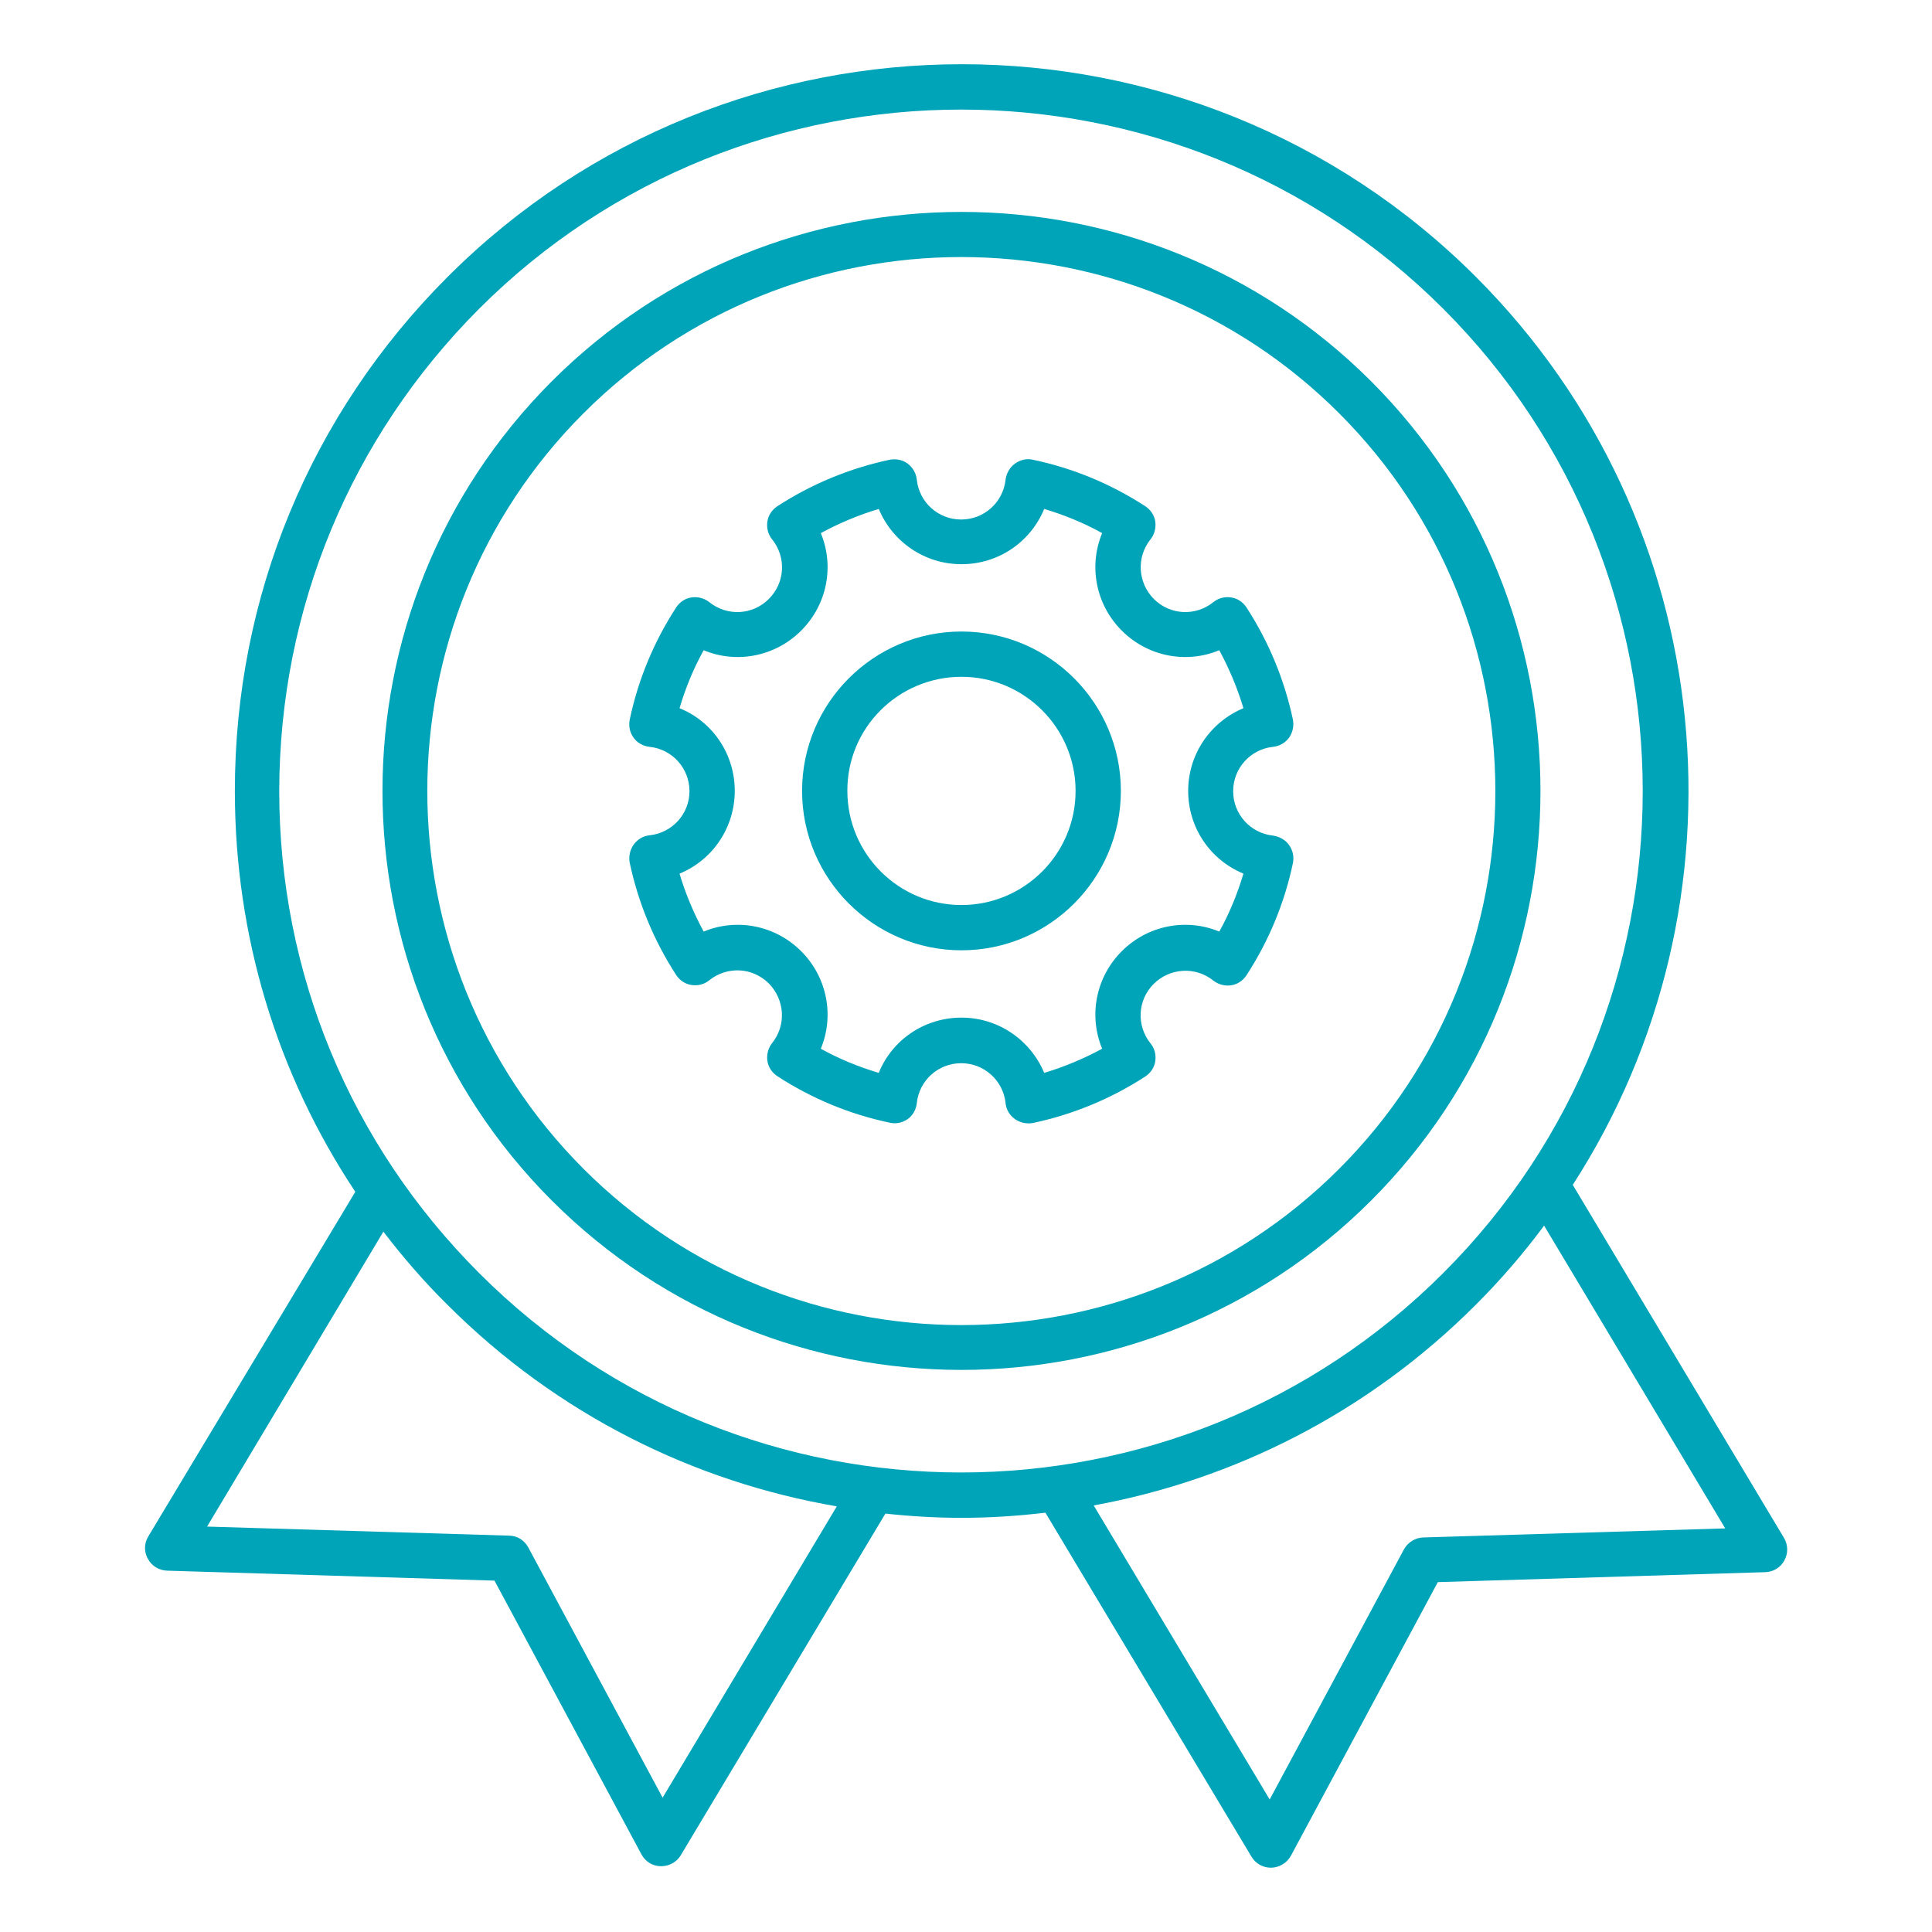
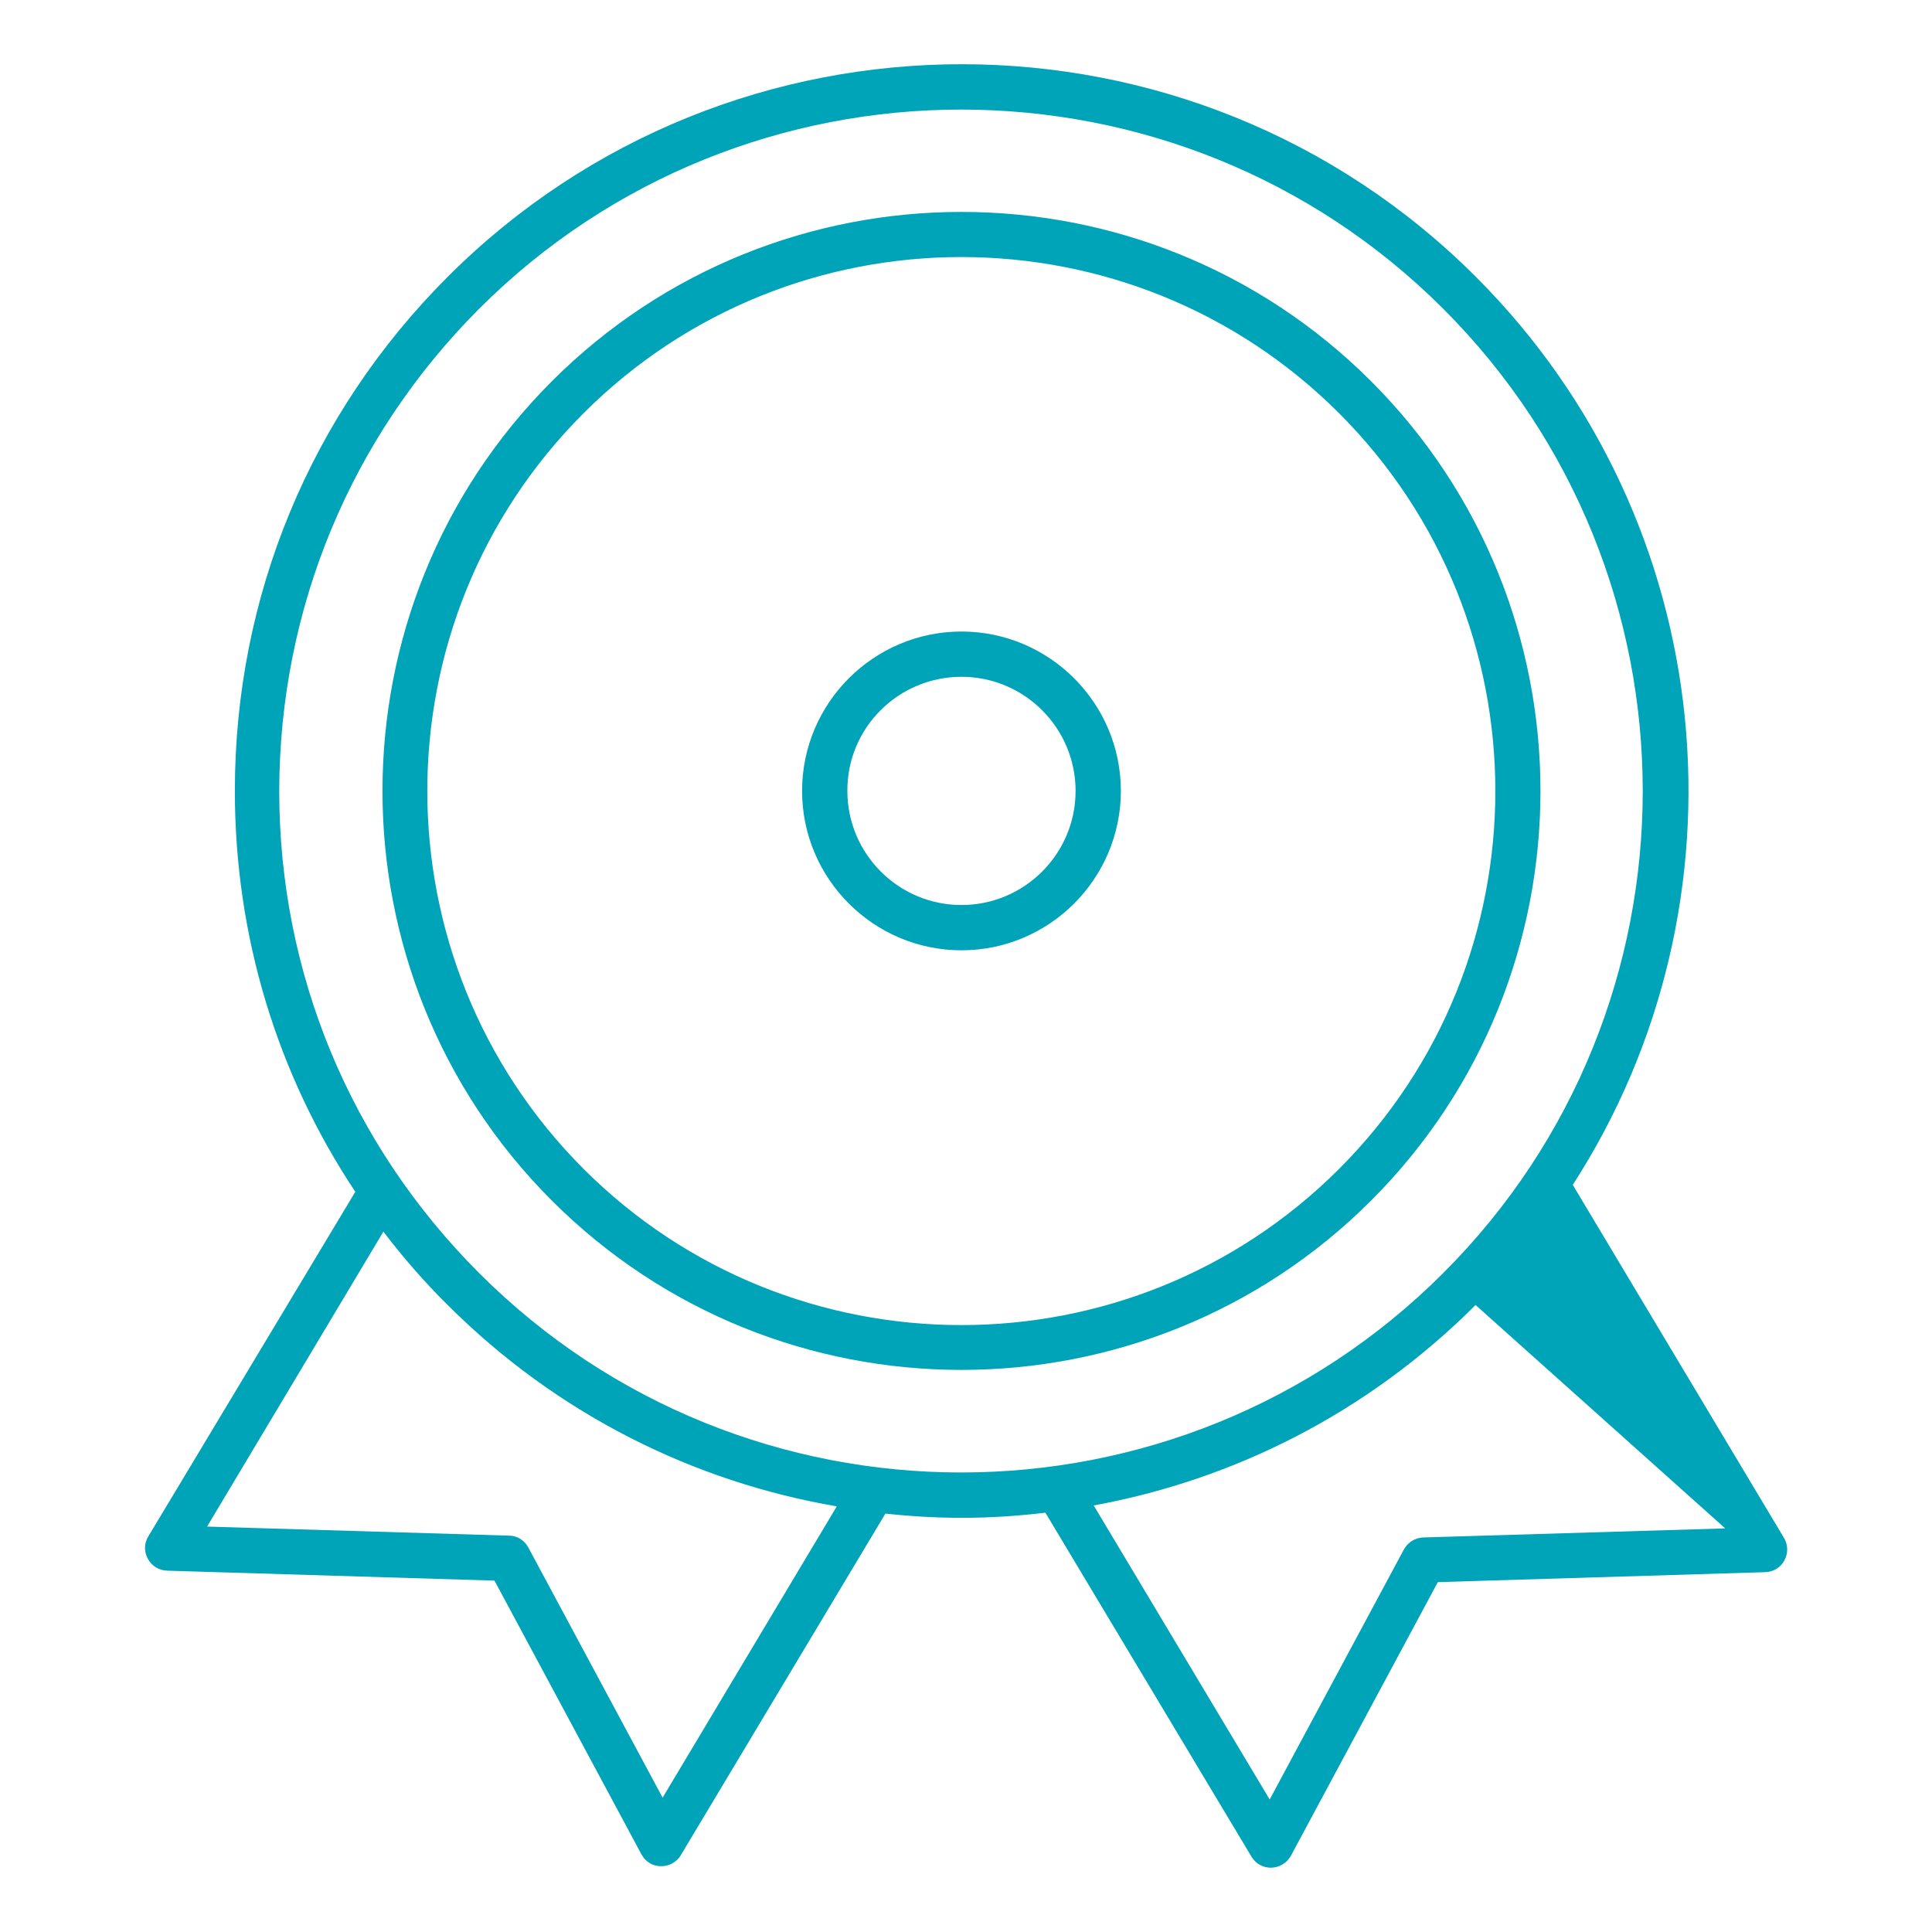
<svg xmlns="http://www.w3.org/2000/svg" id="Layer_1" x="0px" y="0px" viewBox="0 0 64 64" style="enable-background:new 0 0 64 64;" xml:space="preserve">
  <style type="text/css">	.st0{fill:#00A4B8;}	.st1{fill:#0598A9;}</style>
  <path class="st0" d="M31.85,45.38c4.91,0,9.83-1.87,13.57-5.61c7.48-7.48,7.48-19.66,0-27.14c-7.48-7.48-19.66-7.48-27.14,0 c-7.48,7.48-7.48,19.66,0,27.14C22.02,43.51,26.93,45.38,31.85,45.38z M19.33,13.69c6.9-6.9,18.13-6.9,25.03,0s6.9,18.13,0,25.03 c-6.9,6.9-18.13,6.9-25.03,0C12.43,31.81,12.43,20.59,19.33,13.69z" />
-   <path class="st0" d="M5.53,52.03l10.85,0.33l4.87,9.07c0.13,0.24,0.37,0.39,0.64,0.39h0.02c0.26,0,0.51-0.14,0.64-0.36l6.78-11.32 c0.84,0.09,1.68,0.14,2.52,0.14c0.93,0,1.86-0.06,2.78-0.17l6.83,11.4c0.14,0.23,0.38,0.36,0.64,0.36c0.01,0,0.01,0,0.02,0 c0.27-0.01,0.51-0.16,0.64-0.39l4.87-9.07l10.85-0.33c0.27-0.01,0.51-0.16,0.63-0.39c0.13-0.23,0.12-0.52-0.01-0.74l-7-11.7 c6.02-9.32,4.95-21.92-3.21-30.08c-9.39-9.39-24.67-9.39-34.06,0c-4.55,4.55-7.05,10.6-7.05,17.03c0,4.79,1.39,9.37,3.99,13.28 L4.91,50.9c-0.14,0.23-0.14,0.51-0.01,0.74C5.03,51.88,5.27,52.02,5.53,52.03z M57.15,50.63l-10,0.3c-0.27,0.01-0.51,0.16-0.64,0.39 l-4.45,8.29l-5.83-9.74c4.64-0.85,9.07-3.06,12.65-6.64c0.83-0.83,1.59-1.71,2.27-2.63L57.15,50.63z M15.87,10.23 c4.4-4.4,10.19-6.6,15.97-6.6c5.78,0,11.57,2.2,15.97,6.6c8.81,8.81,8.81,23.14,0,31.94c-8.81,8.81-23.14,8.81-31.94,0 c-4.27-4.27-6.62-9.94-6.62-15.97C9.26,20.17,11.61,14.5,15.87,10.23z M12.7,40.8c0.65,0.85,1.35,1.66,2.12,2.42 c3.64,3.64,8.17,5.87,12.9,6.68l-5.77,9.65l-4.45-8.29c-0.13-0.24-0.37-0.39-0.64-0.39l-10-0.3L12.7,40.8z" />
+   <path class="st0" d="M5.53,52.03l10.85,0.33l4.87,9.07c0.13,0.24,0.37,0.39,0.64,0.39h0.02c0.26,0,0.51-0.14,0.64-0.36l6.78-11.32 c0.84,0.09,1.68,0.14,2.52,0.14c0.93,0,1.86-0.06,2.78-0.17l6.83,11.4c0.14,0.23,0.38,0.36,0.64,0.36c0.01,0,0.01,0,0.02,0 c0.27-0.01,0.51-0.16,0.64-0.39l4.87-9.07l10.85-0.33c0.27-0.01,0.51-0.16,0.63-0.39c0.13-0.23,0.12-0.52-0.01-0.74l-7-11.7 c6.02-9.32,4.95-21.92-3.21-30.08c-9.39-9.39-24.67-9.39-34.06,0c-4.55,4.55-7.05,10.6-7.05,17.03c0,4.79,1.39,9.37,3.99,13.28 L4.91,50.9c-0.14,0.23-0.14,0.51-0.01,0.74C5.03,51.88,5.27,52.02,5.53,52.03z M57.15,50.63l-10,0.3c-0.27,0.01-0.51,0.16-0.64,0.39 l-4.45,8.29l-5.83-9.74c4.64-0.85,9.07-3.06,12.65-6.64L57.15,50.63z M15.87,10.23 c4.4-4.4,10.19-6.6,15.97-6.6c5.78,0,11.57,2.2,15.97,6.6c8.81,8.81,8.81,23.14,0,31.94c-8.81,8.81-23.14,8.81-31.94,0 c-4.27-4.27-6.62-9.94-6.62-15.97C9.26,20.17,11.61,14.5,15.87,10.23z M12.7,40.8c0.65,0.85,1.35,1.66,2.12,2.42 c3.64,3.64,8.17,5.87,12.9,6.68l-5.77,9.65l-4.45-8.29c-0.13-0.24-0.37-0.39-0.64-0.39l-10-0.3L12.7,40.8z" />
  <path class="st0" d="M31.85,31.48c2.91,0,5.28-2.37,5.28-5.28c0-2.91-2.37-5.28-5.28-5.28c-2.91,0-5.28,2.37-5.28,5.28 C26.57,29.11,28.94,31.48,31.85,31.48z M31.85,22.42c2.09,0,3.78,1.7,3.78,3.78c0,2.09-1.7,3.78-3.78,3.78 c-2.09,0-3.78-1.7-3.78-3.78C28.06,24.11,29.76,22.42,31.85,22.42z" />
-   <path class="st0" d="M21.52,27.67c-0.21,0.02-0.4,0.13-0.53,0.31c-0.12,0.17-0.17,0.39-0.13,0.6c0.28,1.32,0.8,2.58,1.54,3.72 c0.12,0.18,0.3,0.3,0.51,0.33c0.21,0.03,0.42-0.02,0.59-0.16c0.59-0.47,1.43-0.43,1.97,0.11c0.53,0.54,0.58,1.38,0.11,1.97 c-0.13,0.16-0.19,0.38-0.16,0.59c0.03,0.21,0.15,0.39,0.33,0.51c1.14,0.74,2.39,1.26,3.72,1.54c0.05,0.01,0.1,0.02,0.16,0.02 c0.16,0,0.31-0.05,0.44-0.14c0.17-0.12,0.28-0.32,0.3-0.53c0.08-0.75,0.71-1.32,1.47-1.32c0.76,0,1.39,0.57,1.47,1.32 c0.02,0.21,0.13,0.4,0.31,0.53c0.17,0.12,0.39,0.17,0.6,0.13c1.32-0.28,2.58-0.8,3.72-1.54c0.18-0.12,0.3-0.3,0.33-0.51 c0.03-0.21-0.02-0.42-0.16-0.59c-0.47-0.59-0.43-1.43,0.11-1.97c0.54-0.53,1.38-0.58,1.97-0.11c0.16,0.13,0.38,0.19,0.59,0.16 c0.21-0.03,0.39-0.15,0.51-0.33c0.74-1.14,1.26-2.39,1.54-3.72c0.04-0.21,0-0.42-0.13-0.6c-0.12-0.17-0.32-0.28-0.53-0.31 c-0.75-0.08-1.32-0.71-1.32-1.47c0-0.76,0.57-1.39,1.32-1.47c0.21-0.02,0.4-0.13,0.53-0.3c0.12-0.17,0.17-0.39,0.13-0.6 c-0.28-1.32-0.8-2.58-1.54-3.72c-0.12-0.18-0.3-0.3-0.51-0.33c-0.21-0.03-0.42,0.02-0.59,0.16c-0.59,0.47-1.43,0.43-1.97-0.11 c-0.53-0.54-0.58-1.38-0.11-1.97c0.13-0.16,0.19-0.38,0.16-0.59c-0.03-0.21-0.15-0.39-0.33-0.51c-1.14-0.74-2.39-1.26-3.72-1.54 c-0.21-0.05-0.42,0-0.6,0.13c-0.17,0.12-0.28,0.32-0.31,0.53c-0.08,0.75-0.71,1.32-1.47,1.32c-0.76,0-1.39-0.57-1.47-1.32 c-0.02-0.21-0.13-0.4-0.3-0.53s-0.39-0.17-0.6-0.13c-1.32,0.28-2.58,0.8-3.72,1.54c-0.18,0.12-0.3,0.3-0.33,0.51 c-0.03,0.21,0.02,0.42,0.16,0.59c0.47,0.59,0.43,1.43-0.11,1.97s-1.38,0.58-1.97,0.11c-0.16-0.13-0.38-0.19-0.59-0.16 c-0.21,0.03-0.39,0.15-0.51,0.33c-0.74,1.14-1.26,2.39-1.54,3.72c-0.04,0.21,0,0.42,0.13,0.6c0.12,0.17,0.32,0.28,0.53,0.3 c0.75,0.08,1.32,0.71,1.32,1.47C22.84,26.96,22.27,27.59,21.52,27.67z M24.34,26.2c0-1.23-0.74-2.3-1.83-2.74 c0.2-0.67,0.46-1.31,0.8-1.92c1.08,0.45,2.36,0.22,3.23-0.65c0.87-0.87,1.1-2.15,0.65-3.23c0.61-0.33,1.25-0.6,1.92-0.8 c0.45,1.08,1.51,1.83,2.74,1.83c1.23,0,2.29-0.74,2.74-1.83c0.67,0.2,1.31,0.46,1.92,0.8c-0.45,1.08-0.22,2.36,0.65,3.23 c0.87,0.87,2.15,1.1,3.23,0.65c0.33,0.61,0.6,1.25,0.8,1.92c-1.08,0.45-1.83,1.51-1.83,2.74c0,1.23,0.74,2.29,1.83,2.74 c-0.2,0.67-0.46,1.31-0.8,1.92c-1.08-0.45-2.36-0.22-3.23,0.65c-0.87,0.87-1.1,2.15-0.65,3.23c-0.61,0.33-1.25,0.6-1.92,0.8 c-0.45-1.08-1.51-1.83-2.74-1.83c-1.23,0-2.3,0.74-2.74,1.83c-0.67-0.2-1.31-0.46-1.92-0.8c0.45-1.08,0.22-2.36-0.65-3.23 c-0.87-0.87-2.15-1.1-3.23-0.65c-0.33-0.61-0.6-1.25-0.8-1.92C23.59,28.5,24.34,27.43,24.34,26.2z" />
-   <path class="st1" d="M-35.71,1.57l-7.97-16.7c-0.08-0.17-0.23-0.31-0.42-0.37c-0.18-0.06-0.38-0.05-0.56,0.03l-6.15,2.97 c-0.36,0.17-0.51,0.61-0.34,0.97l0.74,1.55c-0.98,0.07-2.23-0.06-3.63-0.27c3.64-5.33,3.35-11.08,2.93-19.54l-0.01-0.13 c-0.02-0.34-0.27-0.63-0.61-0.68c-2.68-0.44-4.45-1.94-5.41-4.6c-0.1-0.29-0.38-0.48-0.69-0.48h-14.19c-0.31,0-0.58,0.19-0.69,0.48 c-0.97,2.66-2.74,4.16-5.41,4.6c-0.34,0.06-0.59,0.34-0.61,0.68l-0.01,0.13c-0.5,9.98-0.8,16.07,5.1,22.19 c-0.05,0.14-0.1,0.28-0.14,0.43c-1.55,0.31-3.61,0.1-4.91-0.9l0.27-0.54c0.09-0.17,0.1-0.37,0.04-0.56 c-0.06-0.18-0.19-0.34-0.37-0.42l-6.13-3.03c-0.36-0.18-0.79-0.03-0.97,0.33l-8.29,16.55c-0.09,0.17-0.1,0.37-0.04,0.56 c0.06,0.18,0.19,0.34,0.37,0.42l6.13,3.03c0.1,0.05,0.21,0.08,0.32,0.08c0.27,0,0.52-0.15,0.65-0.4l0.19-0.37l2.06,1.26l-0.65,1.29 c-0.77,1.52-0.15,3.37,1.36,4.14c0.43,0.22,0.91,0.33,1.38,0.33c0.1,0,0.21-0.01,0.31-0.02c-0.51,1.44,0.12,3.07,1.52,3.78 c0.43,0.22,0.91,0.33,1.38,0.33c0.33,0,0.65-0.05,0.97-0.16c0.34-0.11,0.65-0.28,0.92-0.49c0.29,0.64,0.78,1.16,1.41,1.47 c0.43,0.22,0.91,0.33,1.38,0.33c0.33,0,0.65-0.05,0.97-0.16c0.35-0.12,0.67-0.29,0.95-0.52c0.29,0.63,0.78,1.14,1.4,1.46 c0.43,0.22,0.91,0.33,1.38,0.33c0.33,0,0.65-0.05,0.97-0.16c0.75-0.25,1.36-0.76,1.74-1.45l1.69,1.04c0.5,0.31,1.06,0.46,1.61,0.46 c1.03,0,2.04-0.52,2.63-1.46c0.21-0.33,0.34-0.7,0.41-1.07c0.37,0.16,0.77,0.24,1.18,0.24c0.24,0,0.48-0.03,0.72-0.08 c0.8-0.19,1.48-0.68,1.91-1.38c0.31-0.51,0.46-1.07,0.46-1.63l0.01,0.01c0.5,0.31,1.06,0.46,1.61,0.46c1.03,0,2.05-0.52,2.63-1.46 c0.31-0.5,0.46-1.06,0.46-1.63l0.43,0.27c0.5,0.31,1.06,0.46,1.61,0.46c1.03,0,2.04-0.52,2.63-1.46c0.43-0.7,0.56-1.52,0.37-2.33 c-0.17-0.74-0.6-1.37-1.22-1.81c0.89-1.95,2.27-3.24,4.18-3.91l0.54,1.12c0.08,0.17,0.23,0.31,0.42,0.37 c0.08,0.03,0.16,0.04,0.24,0.04c0.11,0,0.22-0.02,0.32-0.07l6.15-2.97C-35.69,2.37-35.54,1.94-35.71,1.57L-35.71,1.57z  M-77.29-29.28c2.73-0.61,4.67-2.27,5.78-4.95h13.19c1.11,2.67,3.05,4.34,5.78,4.95c0.42,8.5,0.61,13.78-3.1,18.77 c-0.52-0.09-1.05-0.19-1.59-0.28c-0.16-0.03-0.32-0.06-0.47-0.09c3.84-4.4,3.62-8.9,3.26-16.02l0-0.1 c-0.02-0.34-0.27-0.63-0.61-0.68c-1.92-0.31-3.19-1.4-3.89-3.31c-0.1-0.29-0.38-0.48-0.69-0.48H-70.2c-0.31,0-0.58,0.19-0.69,0.48 c-0.69,1.91-1.97,2.99-3.89,3.31c-0.34,0.06-0.59,0.34-0.61,0.68l0,0.1c-0.37,7.39-0.59,11.98,3.75,16.56 c-0.51,0.38-0.94,0.83-1.3,1.35C-77.94-14.44-77.76-19.87-77.29-29.28L-77.29-29.28z M-70.32-11.08c-4.09-4.13-3.98-8.19-3.63-15.28 c1.98-0.48,3.41-1.71,4.25-3.65h9.58c0.84,1.94,2.27,3.16,4.25,3.65c0.35,7.06,0.46,11.09-3.54,15.18c-2.65-0.45-5.43-0.81-7.8-0.62 C-68.4-11.7-69.44-11.46-70.32-11.08L-70.32-11.08z M-87.66,6.63l-4.82-2.38L-84.85-11l4.82,2.38L-87.66,6.63z M-83.07,12.96 c-0.8-0.4-1.12-1.38-0.72-2.18l0.95-1.89c0.19-0.39,0.53-0.67,0.94-0.81c0.41-0.14,0.85-0.1,1.24,0.09c0.8,0.4,1.12,1.38,0.72,2.18 l-0.96,1.9c-0.19,0.39-0.53,0.67-0.94,0.81C-82.25,13.18-82.68,13.15-83.07,12.96z M-78.62,17.13c-0.41,0.14-0.85,0.1-1.24-0.09 c-0.8-0.4-1.12-1.38-0.72-2.18l1.95-3.87c0,0,0,0,0,0l0.99-1.97c0.29-0.57,0.86-0.89,1.45-0.89c0.25,0,0.49,0.06,0.73,0.17 c0.8,0.4,1.12,1.38,0.72,2.18l-2.46,4.87c0,0,0,0,0,0l-0.48,0.96C-77.87,16.71-78.21,17-78.62,17.13L-78.62,17.13z M-73.94,18.29 c-0.41,0.14-0.85,0.1-1.24-0.09c-0.39-0.19-0.67-0.53-0.81-0.94c-0.14-0.41-0.1-0.85,0.09-1.24l1.97-3.91 c0.19-0.39,0.53-0.67,0.94-0.81c0.41-0.14,0.85-0.1,1.24,0.09c0.8,0.4,1.12,1.38,0.72,2.18l-1.46,2.9l-0.51,1.01 C-73.19,17.87-73.52,18.15-73.94,18.29L-73.94,18.29z M-69.23,19.4c-0.41,0.14-0.85,0.1-1.24-0.09c-0.39-0.19-0.67-0.53-0.81-0.94 c-0.14-0.41-0.1-0.85,0.09-1.24l0.96-1.9c0.19-0.39,0.53-0.67,0.94-0.81c0.41-0.14,0.85-0.1,1.24,0.09 c0.39,0.19,0.67,0.53,0.81,0.94c0.14,0.41,0.1,0.85-0.09,1.24l-0.95,1.89C-68.48,18.98-68.81,19.26-69.23,19.4L-69.23,19.4z  M-48.28,11.34c-0.47,0.76-1.47,1-2.24,0.53l-3.55-2.19l-0.88-0.54c-0.34-0.21-0.79-0.11-1,0.24c-0.21,0.34-0.11,0.79,0.24,1 l1.77,1.09c0.37,0.23,0.62,0.58,0.72,1.01c0.1,0.42,0.03,0.86-0.2,1.23c-0.47,0.76-1.47,1-2.24,0.53l-2.24-1.38c0,0,0,0,0,0h0 L-59,12.16c-0.34-0.21-0.79-0.11-1,0.24c-0.21,0.34-0.11,0.79,0.24,1l1.11,0.69c0.76,0.47,1,1.47,0.53,2.23 c-0.23,0.37-0.58,0.62-1.01,0.72c-0.42,0.1-0.86,0.03-1.23-0.2l-2.69-1.66c-0.34-0.21-0.79-0.11-1,0.24c-0.21,0.34-0.11,0.79,0.24,1 l1.68,1.04c0.07,0.4,0,0.8-0.21,1.15c-0.47,0.76-1.47,1-2.24,0.53l-1.8-1.11l0.34-0.68c0.37-0.73,0.43-1.57,0.17-2.35 c-0.26-0.78-0.8-1.42-1.54-1.79c-0.62-0.31-1.32-0.41-2-0.26c0.04-1.16-0.58-2.3-1.69-2.86c-0.63-0.32-1.34-0.41-2.02-0.26 c0.02-1.15-0.6-2.27-1.69-2.82c-1.4-0.7-3.08-0.24-3.94,1.03c-0.29-0.49-0.72-0.9-1.26-1.17c-0.73-0.37-1.57-0.43-2.35-0.17 c-0.53,0.17-0.99,0.48-1.34,0.88l-2.15-1.32l6.51-13.01c1.19,0.82,2.74,1.17,4.2,1.17c0.29,0,0.57-0.01,0.84-0.04 c-0.12,0.24-0.25,0.47-0.41,0.71l-3.06,4.65c-0.11,0.17-0.15,0.38-0.1,0.58c0.05,0.2,0.18,0.37,0.37,0.46 c1.29,0.68,2.44,1.01,3.51,1.01c0.59,0,1.16-0.1,1.72-0.3c1.48-0.54,2.81-1.78,4.14-3.87L-48.81,9.1 C-48.05,9.57-47.81,10.58-48.28,11.34L-48.28,11.34z M-49.14,7.21L-58,1.94c1.47-0.2,2.71-1.02,3.51-2.43 c0.2-0.35,0.08-0.79-0.27-0.99s-0.79-0.08-0.99,0.27c-1.03,1.82-2.98,2.24-5.34,1.15c-0.12-0.05-0.24-0.07-0.36-0.06L-68-4.01 c0,0,0,0,0,0c-0.35-0.2-0.79-0.09-1,0.26c-2.51,4.25-4.62,4.65-7.08,3.58l2.6-3.95c0.52-0.78,0.84-1.54,1.07-2.46 c1.29-5.24,8.53-3.94,14.92-2.79c3.12,0.56,5.85,1.05,7.75,0.77l5.4,11.32C-46.5,3.53-48.11,5.03-49.14,7.21z M-42.18,3.89 l-6.5-13.63l-0.84-1.76l4.84-2.34l7.34,15.39L-42.18,3.89z M-67.12-14.49l-3.49-3.49c-0.28-0.28-0.28-0.75,0-1.03 c0.28-0.28,0.75-0.28,1.03,0l2.97,2.97l6.35-6.35c0.28-0.28,0.75-0.28,1.03,0c0.28,0.28,0.28,0.75,0,1.03l-6.86,6.86 c-0.14,0.14-0.33,0.21-0.52,0.21S-66.98-14.34-67.12-14.49L-67.12-14.49z" />
</svg>